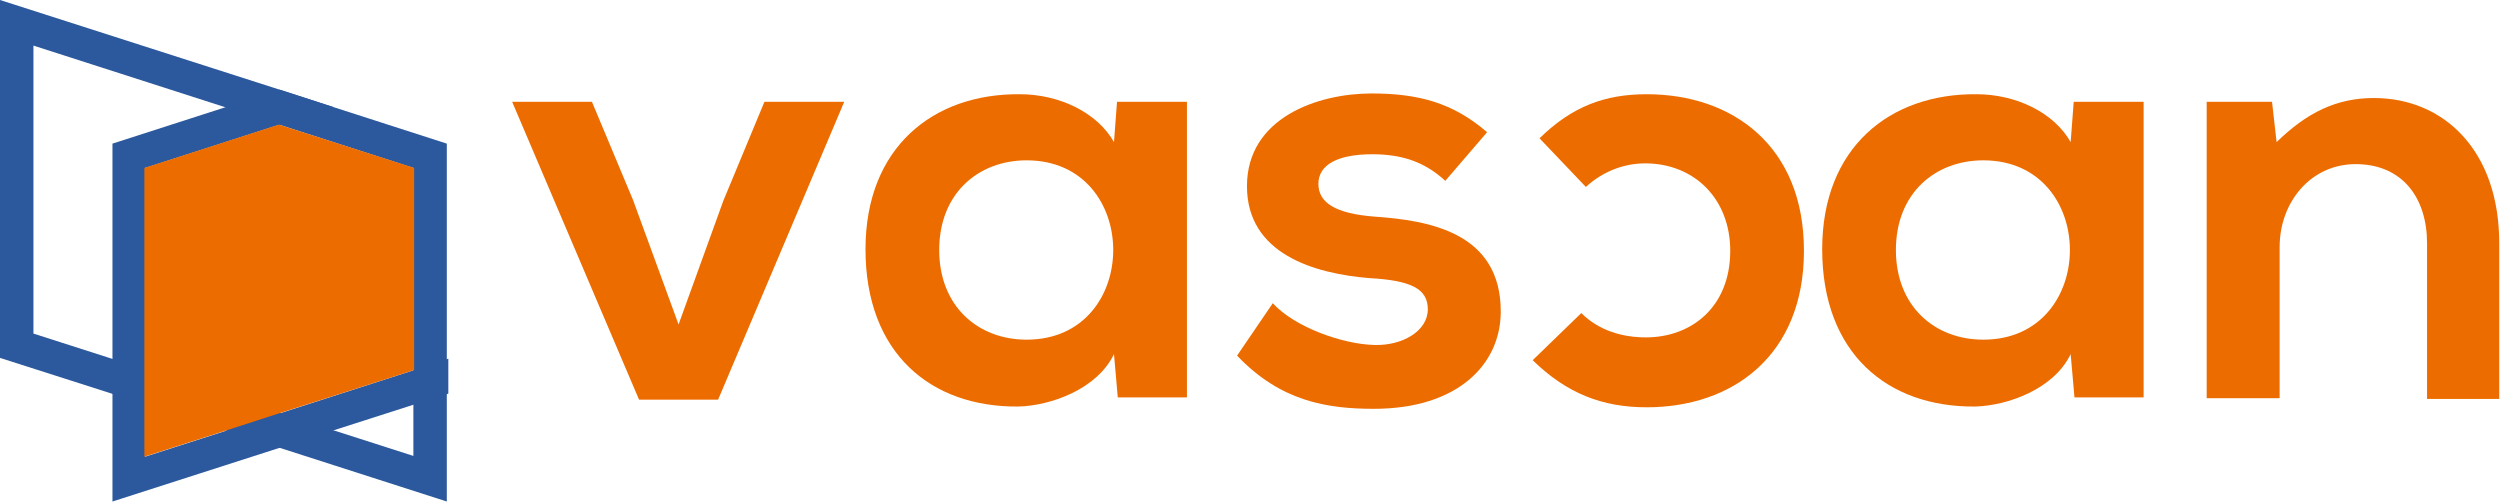
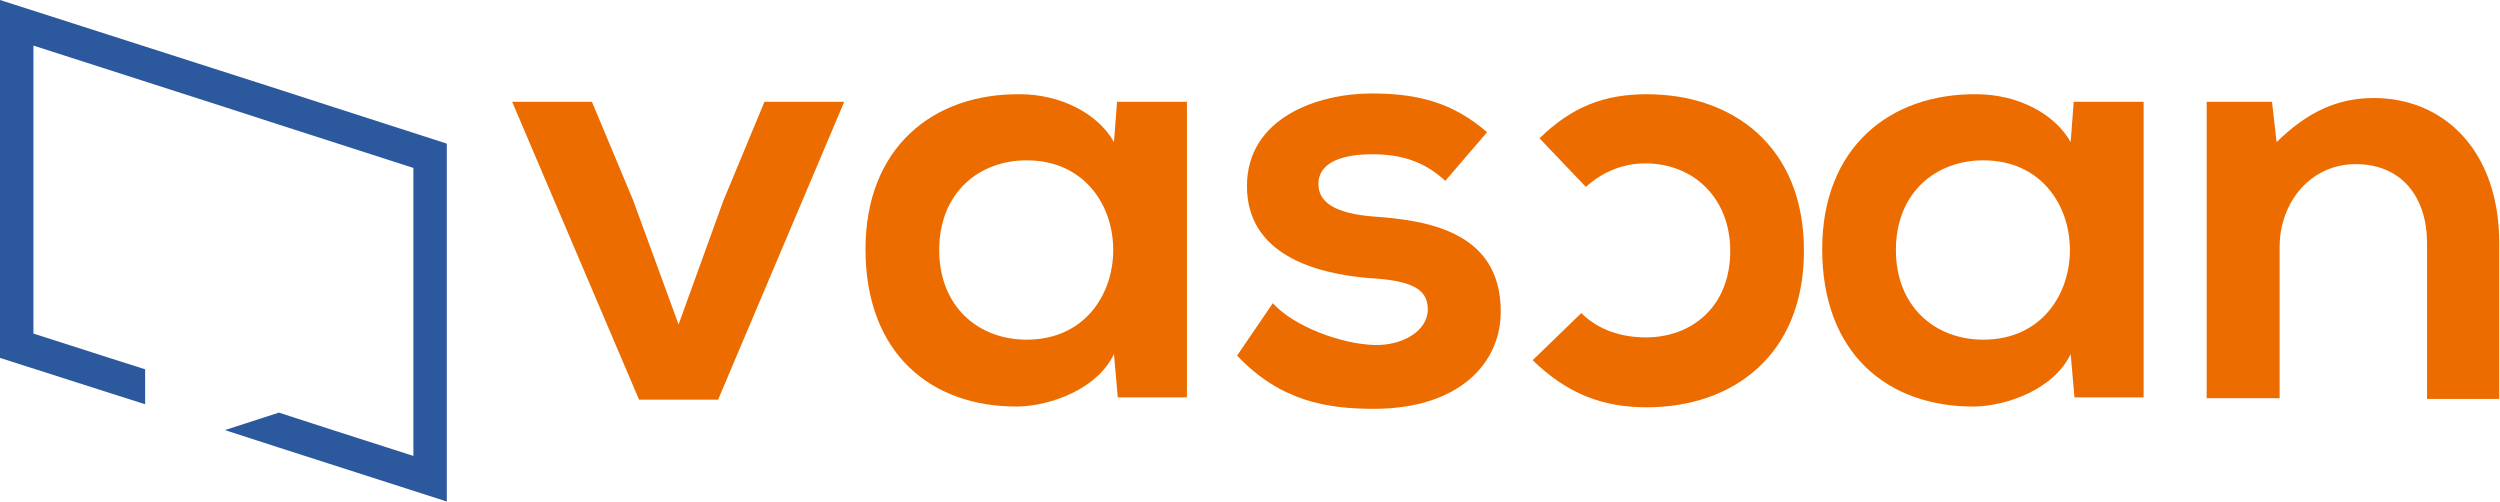
<svg xmlns="http://www.w3.org/2000/svg" width="329" height="66" viewBox="0 0 329 66" fill="none">
  <path d="M111.1 13.4L94.5 52.6H84.1L67.4 13.4H77.9L83.3 26.3L89.3 42.7L95.2 26.4L100.6 13.4H111.1V13.4Z" fill="#ED6C00" />
  <path d="M147 13.4H156.2V52.3H147.1L146.6 46.6C144.4 51.2 138.3 53.4 134 53.5C122.5 53.6 113.9 46.5 113.9 32.8C113.9 19.4 122.8 12.3 134.2 12.4C139.4 12.4 144.4 14.8 146.6 18.7L147 13.4ZM123.6 32.9C123.6 40.3 128.7 44.7 135.1 44.7C150.3 44.7 150.3 21.1 135.1 21.1C128.8 21.1 123.6 25.4 123.6 32.9Z" fill="#ED6C00" />
  <path d="M190.2 23.8C187.4 21.2 184.3 20.3 180.6 20.3C176 20.3 173.5 21.7 173.5 24.2C173.5 26.7 175.8 28.1 180.8 28.5C188.1 29 197.5 30.6 197.5 41C197.5 47.9 191.9 53.8 180.8 53.8C174.6 53.8 168.5 52.8 162.8 46.8L167.5 39.9C170.3 43 176.6 45.3 180.9 45.4C184.5 45.5 187.9 43.6 187.9 40.7C187.9 38 185.7 36.9 180.2 36.6C172.9 36 164.1 33.4 164.1 24.5C164.1 15.5 173.4 12.3 180.5 12.3C186.6 12.3 191.2 13.5 195.7 17.4L190.2 23.8Z" fill="#ED6C00" />
  <path d="M201.7 47.4C206.2 51.8 210.9 53.6 216.7 53.6C228 53.6 237.4 46.8 237.4 33C237.4 19.2 228 12.4 216.7 12.4C211.2 12.4 206.9 14 202.6 18.2L208.7 24.6C211 22.5 213.8 21.5 216.5 21.5C223 21.5 227.7 26.2 227.7 33C227.7 40.4 222.6 44.4 216.6 44.4C213.5 44.4 210.4 43.5 208.1 41.2L201.7 47.4Z" fill="#ED6C00" />
  <path d="M272.9 13.4H282.1V52.3H273L272.5 46.6C270.3 51.2 264.2 53.4 259.9 53.5C248.4 53.6 239.8 46.5 239.8 32.8C239.8 19.4 248.7 12.3 260.1 12.4C265.3 12.4 270.3 14.8 272.5 18.7L272.9 13.4ZM249.5 32.9C249.5 40.3 254.6 44.7 261 44.7C276.2 44.7 276.2 21.1 261 21.1C254.7 21.1 249.5 25.4 249.5 32.9Z" fill="#ED6C00" />
  <path d="M319.4 52.4V32C319.4 26.1 316.2 21.6 310 21.6C304.1 21.6 300 26.6 300 32.5V52.4H290.4V13.4H299L299.6 18.7C303.6 14.8 307.5 12.9 312.4 12.9C321.6 12.9 328.9 19.8 328.9 32V52.5H319.4V52.4Z" fill="#ED6C00" />
-   <path d="M54.5 48.7L36.8 54.4L29.7 56.7L19.1 60.1V22.1L36.8 16.4L43.9 14.1L36.8 11.8L29.7 14.1L14.8 18.9V66L36.9 58.9L44 56.6L54.6 53.2L59 51.8V47.2L54.5 48.7Z" fill="#2C599D" />
  <path d="M43.9 14.1L36.8 11.8L0 0V47.1L14.7 51.8L19.1 53.2V48.6L14.7 47.2L4.4 43.9V6L29.6 14.1L36.7 16.4L54.4 22.1V60L43.8 56.6L36.7 54.3L29.6 56.6L36.7 58.9L58.8 66V18.9L43.9 14.1Z" fill="#2C599D" />
-   <path d="M54.5 22.1V48.7L36.7 54.4L29.6 56.7L19 60.1V22.1L36.7 16.4L54.5 22.1Z" fill="#ED6C00" />
</svg>